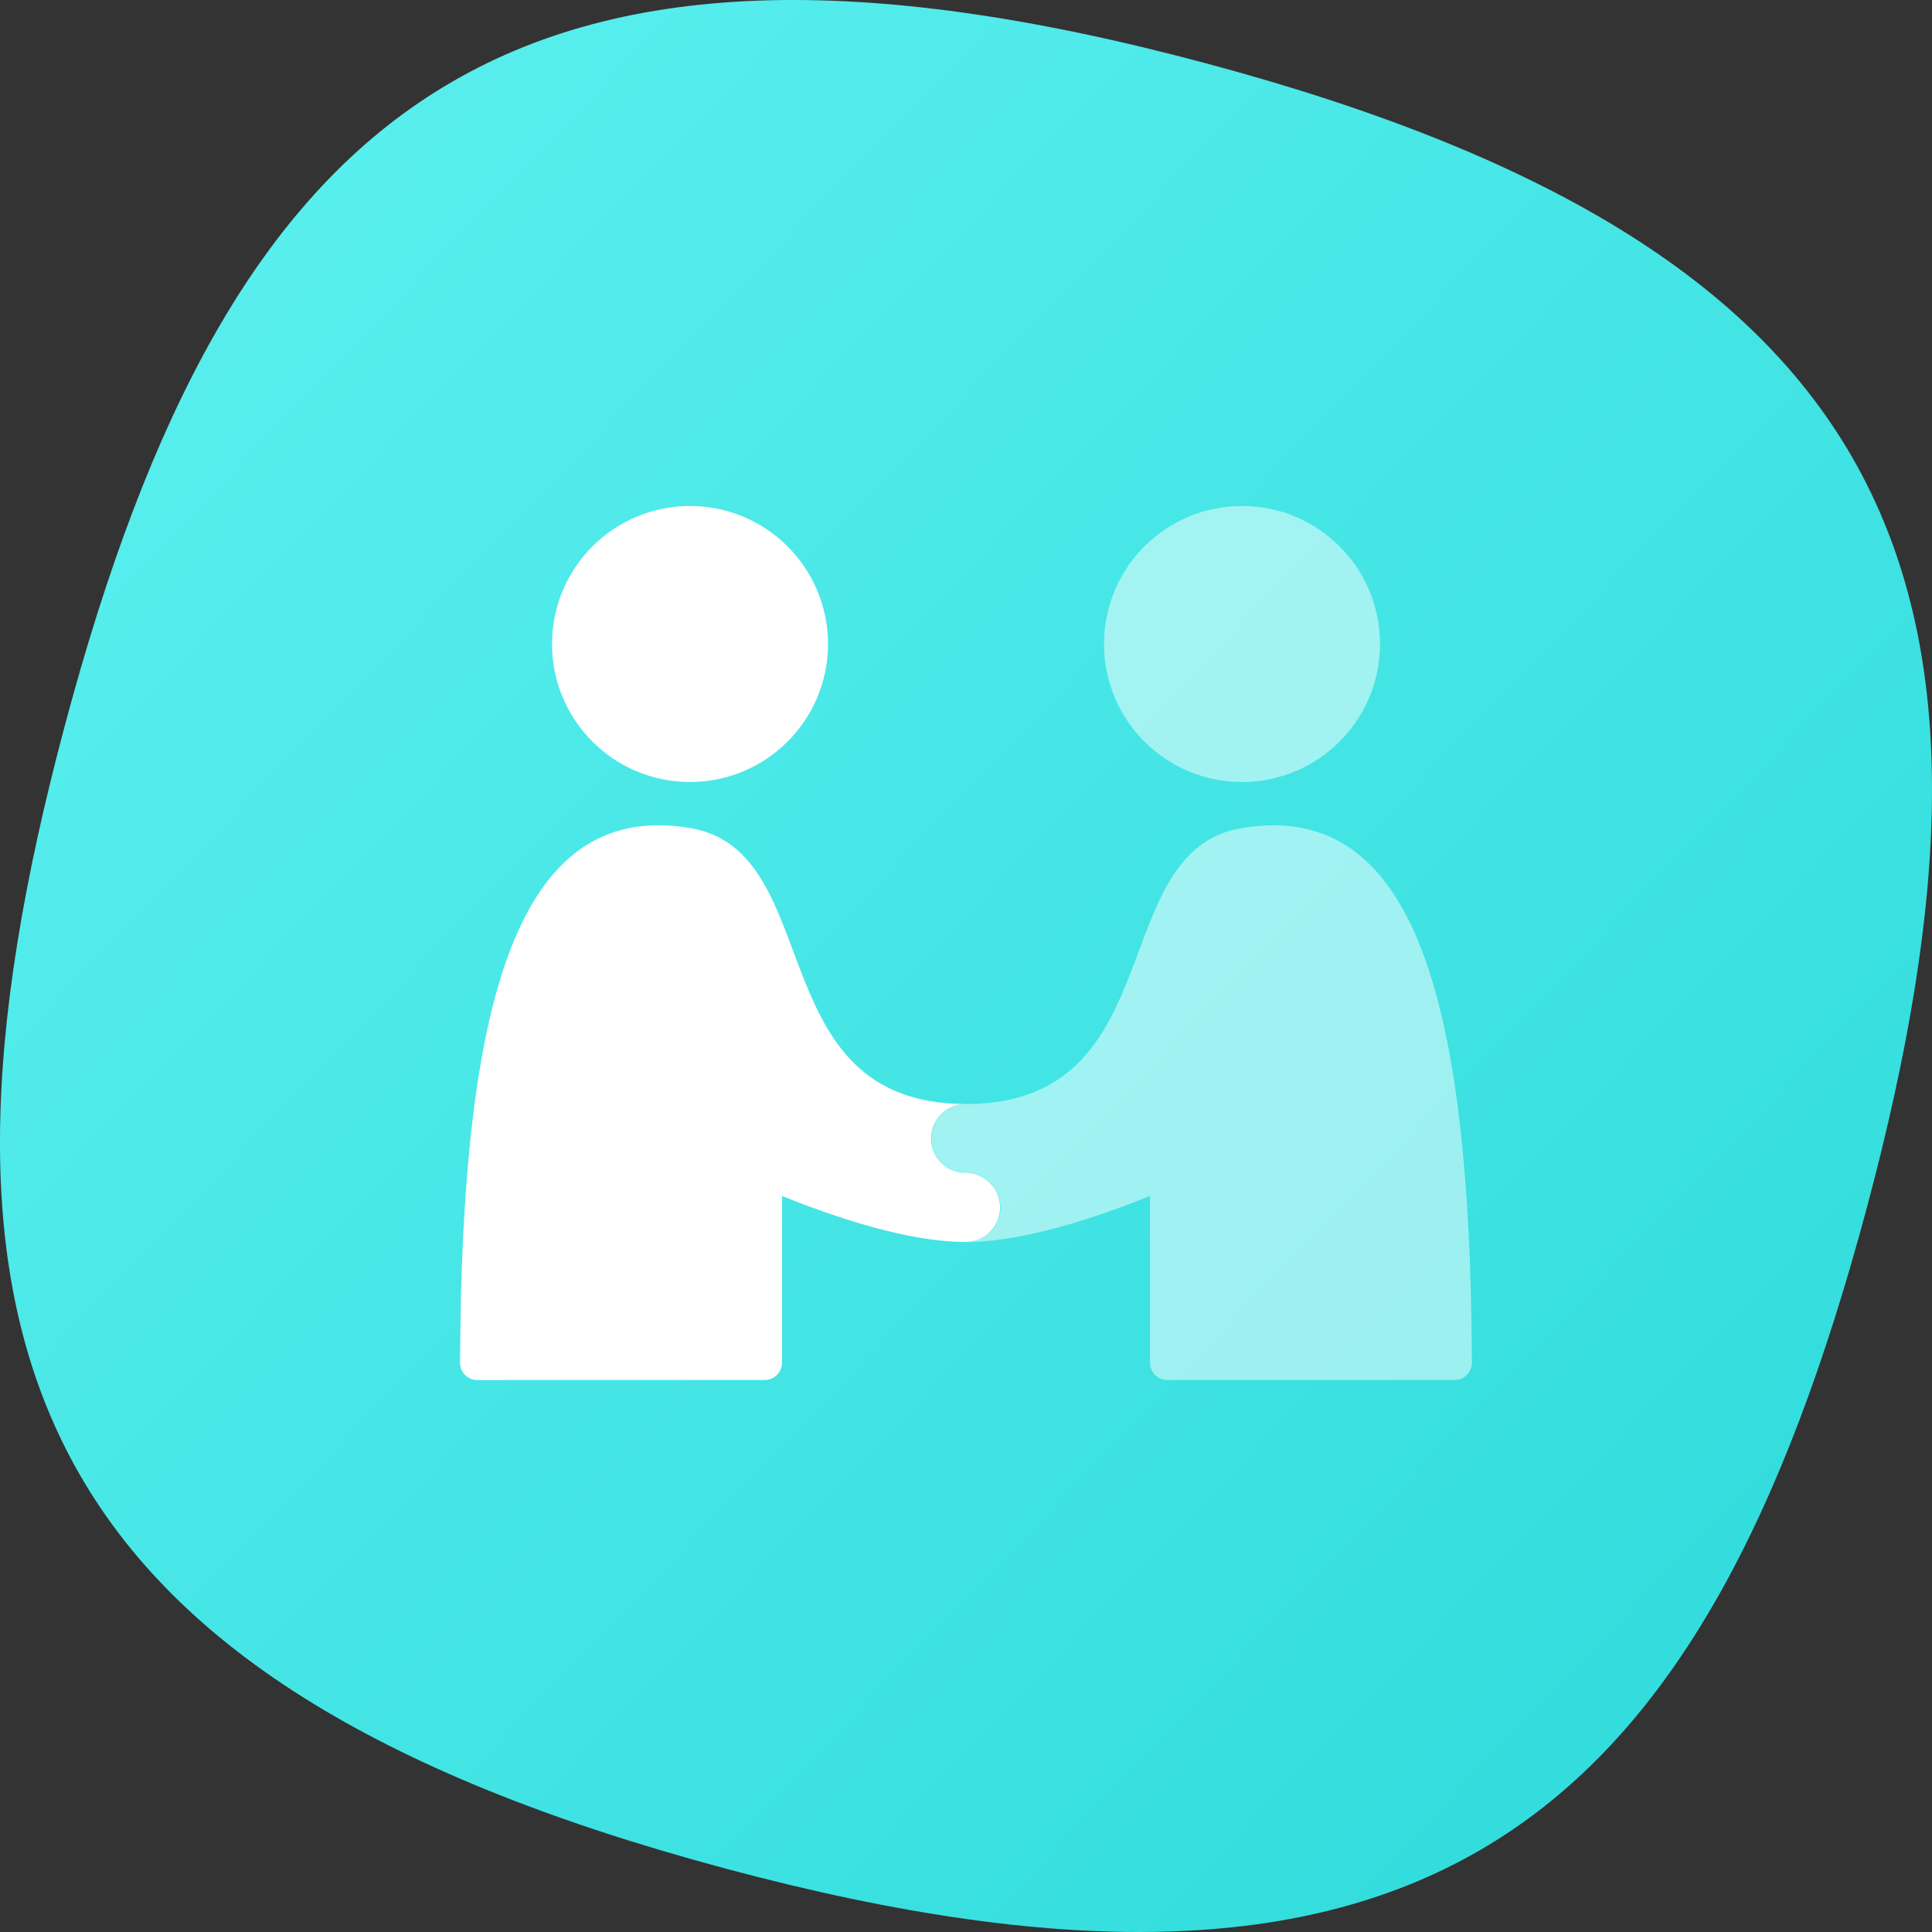
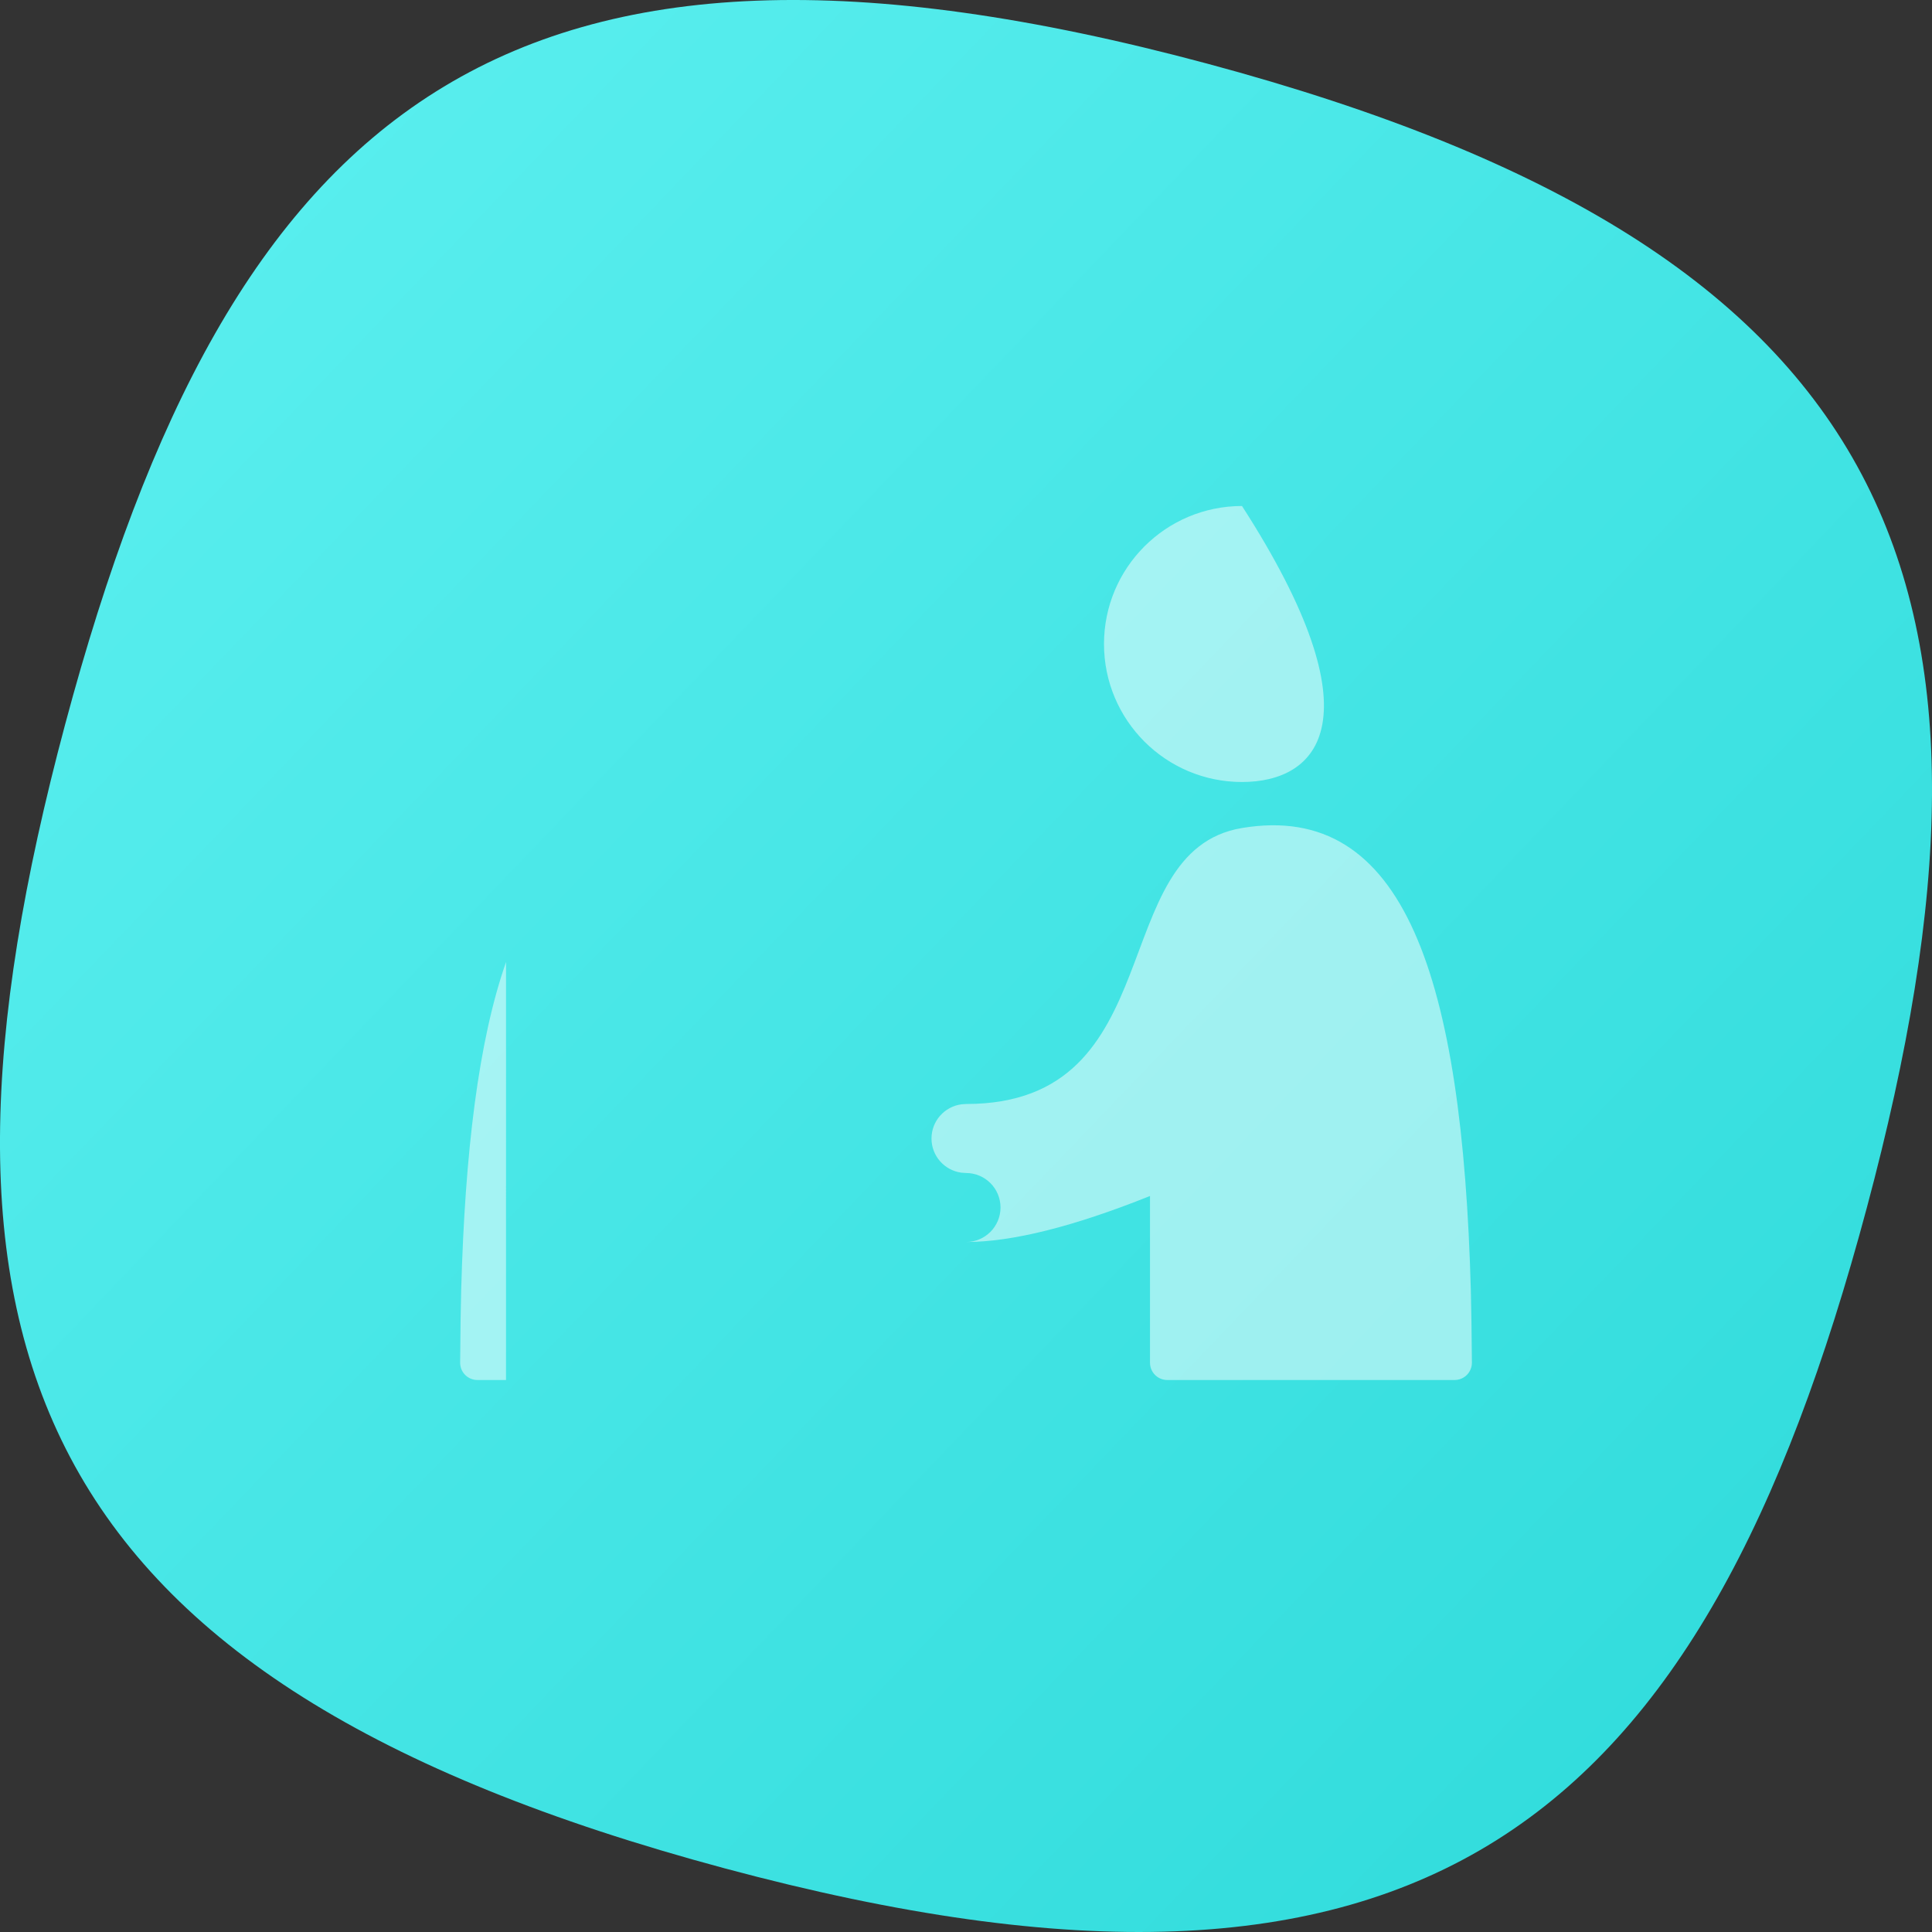
<svg xmlns="http://www.w3.org/2000/svg" width="42" height="42" viewBox="0 0 42 42">
  <rect x="0" y="0" width="42" height="42" fill="#333333" stroke="none" />
  <defs>
    <linearGradient id="personalactive-a" x1="0%" x2="97.591%" y1="0%" y2="97.591%">
      <stop offset="0%" stop-color="#61F2F2" />
      <stop offset="100%" stop-color="#2BD9D9" />
    </linearGradient>
  </defs>
  <g fill="none" fill-rule="evenodd">
    <path fill="url(#personalactive-a)" d="M26.247,1.384 C41.47,5.47 44.177,12.821 40.583,26.256 C36.989,39.691 30.976,44.702 15.753,40.616 C0.53,36.53 -2.177,29.179 1.417,15.744 C5.011,2.309 11.024,-2.702 26.247,1.384 Z" />
    <g fill="#FFF" transform="translate(9 9)">
-       <path d="M21.966,17.055 C21.976,17.409 21.983,17.931 21.989,18.622 C21.99,18.829 21.824,18.998 21.617,19 L15.366,19 C15.159,19 14.991,18.832 14.991,18.625 L14.991,15 C13.325,15.667 11.991,16 10.991,16 C11.406,16 11.741,15.664 11.741,15.25 C11.741,14.836 11.406,14.5 10.991,14.5 L10.89,14.493 C10.523,14.443 10.241,14.13 10.241,13.75 C10.241,13.37 10.523,13.057 10.89,13.007 L10.991,13 C15.491,13 13.991,7.5 16.991,7 C20.526,6.411 21.78,10.257 21.966,17.055 Z M0.992,9.913 L0.991,19 L0.369,19 C0.162,19 -0.006,18.832 -0.006,18.625 L-0.006,18.622 C-0.001,17.922 0.007,17.393 0.017,17.035 C0.1,14.047 0.391,11.632 0.992,9.913 Z M16.991,-7.46069873e-14 C18.648,-7.46069873e-14 19.991,1.343 19.991,3 C19.991,4.657 18.648,6 16.991,6 C15.334,6 13.991,4.657 13.991,3 C13.991,1.343 15.334,-7.46069873e-14 16.991,-7.46069873e-14 Z" opacity=".5" transform="translate(1.009 2)" />
-       <path d="M1.025,19.055 C1.211,12.257 2.466,8.411 6,9 C9,9.5 7.5,15 12,15 L11.977,14.999 L11.881,15.007 C11.552,15.056 11.293,15.318 11.248,15.648 L11.241,15.749 C11.241,16.163 11.577,16.499 11.991,16.499 L11.991,16.499 L12.093,16.506 C12.459,16.556 12.741,16.869 12.741,17.249 C12.741,17.663 12.406,17.999 11.992,18 C10.993,17.998 9.662,17.665 8,17 L8,17 L8,20.625 C8,20.832 7.832,21 7.625,21 L7.625,21 L1.375,21 C1.168,20.998 1.001,20.829 1.003,20.622 C1.008,19.931 1.016,19.409 1.025,19.055 Z M6,2 C7.657,2 9,3.343 9,5 C9,6.657 7.657,8 6,8 C4.343,8 3,6.657 3,5 C3,3.343 4.343,2 6,2 Z" />
+       <path d="M21.966,17.055 C21.976,17.409 21.983,17.931 21.989,18.622 C21.99,18.829 21.824,18.998 21.617,19 L15.366,19 C15.159,19 14.991,18.832 14.991,18.625 L14.991,15 C13.325,15.667 11.991,16 10.991,16 C11.406,16 11.741,15.664 11.741,15.25 C11.741,14.836 11.406,14.5 10.991,14.5 L10.89,14.493 C10.523,14.443 10.241,14.13 10.241,13.75 C10.241,13.37 10.523,13.057 10.89,13.007 L10.991,13 C15.491,13 13.991,7.5 16.991,7 C20.526,6.411 21.78,10.257 21.966,17.055 Z M0.992,9.913 L0.991,19 L0.369,19 C0.162,19 -0.006,18.832 -0.006,18.625 L-0.006,18.622 C-0.001,17.922 0.007,17.393 0.017,17.035 C0.1,14.047 0.391,11.632 0.992,9.913 Z M16.991,-7.46069873e-14 C19.991,4.657 18.648,6 16.991,6 C15.334,6 13.991,4.657 13.991,3 C13.991,1.343 15.334,-7.46069873e-14 16.991,-7.46069873e-14 Z" opacity=".5" transform="translate(1.009 2)" />
    </g>
  </g>
</svg>